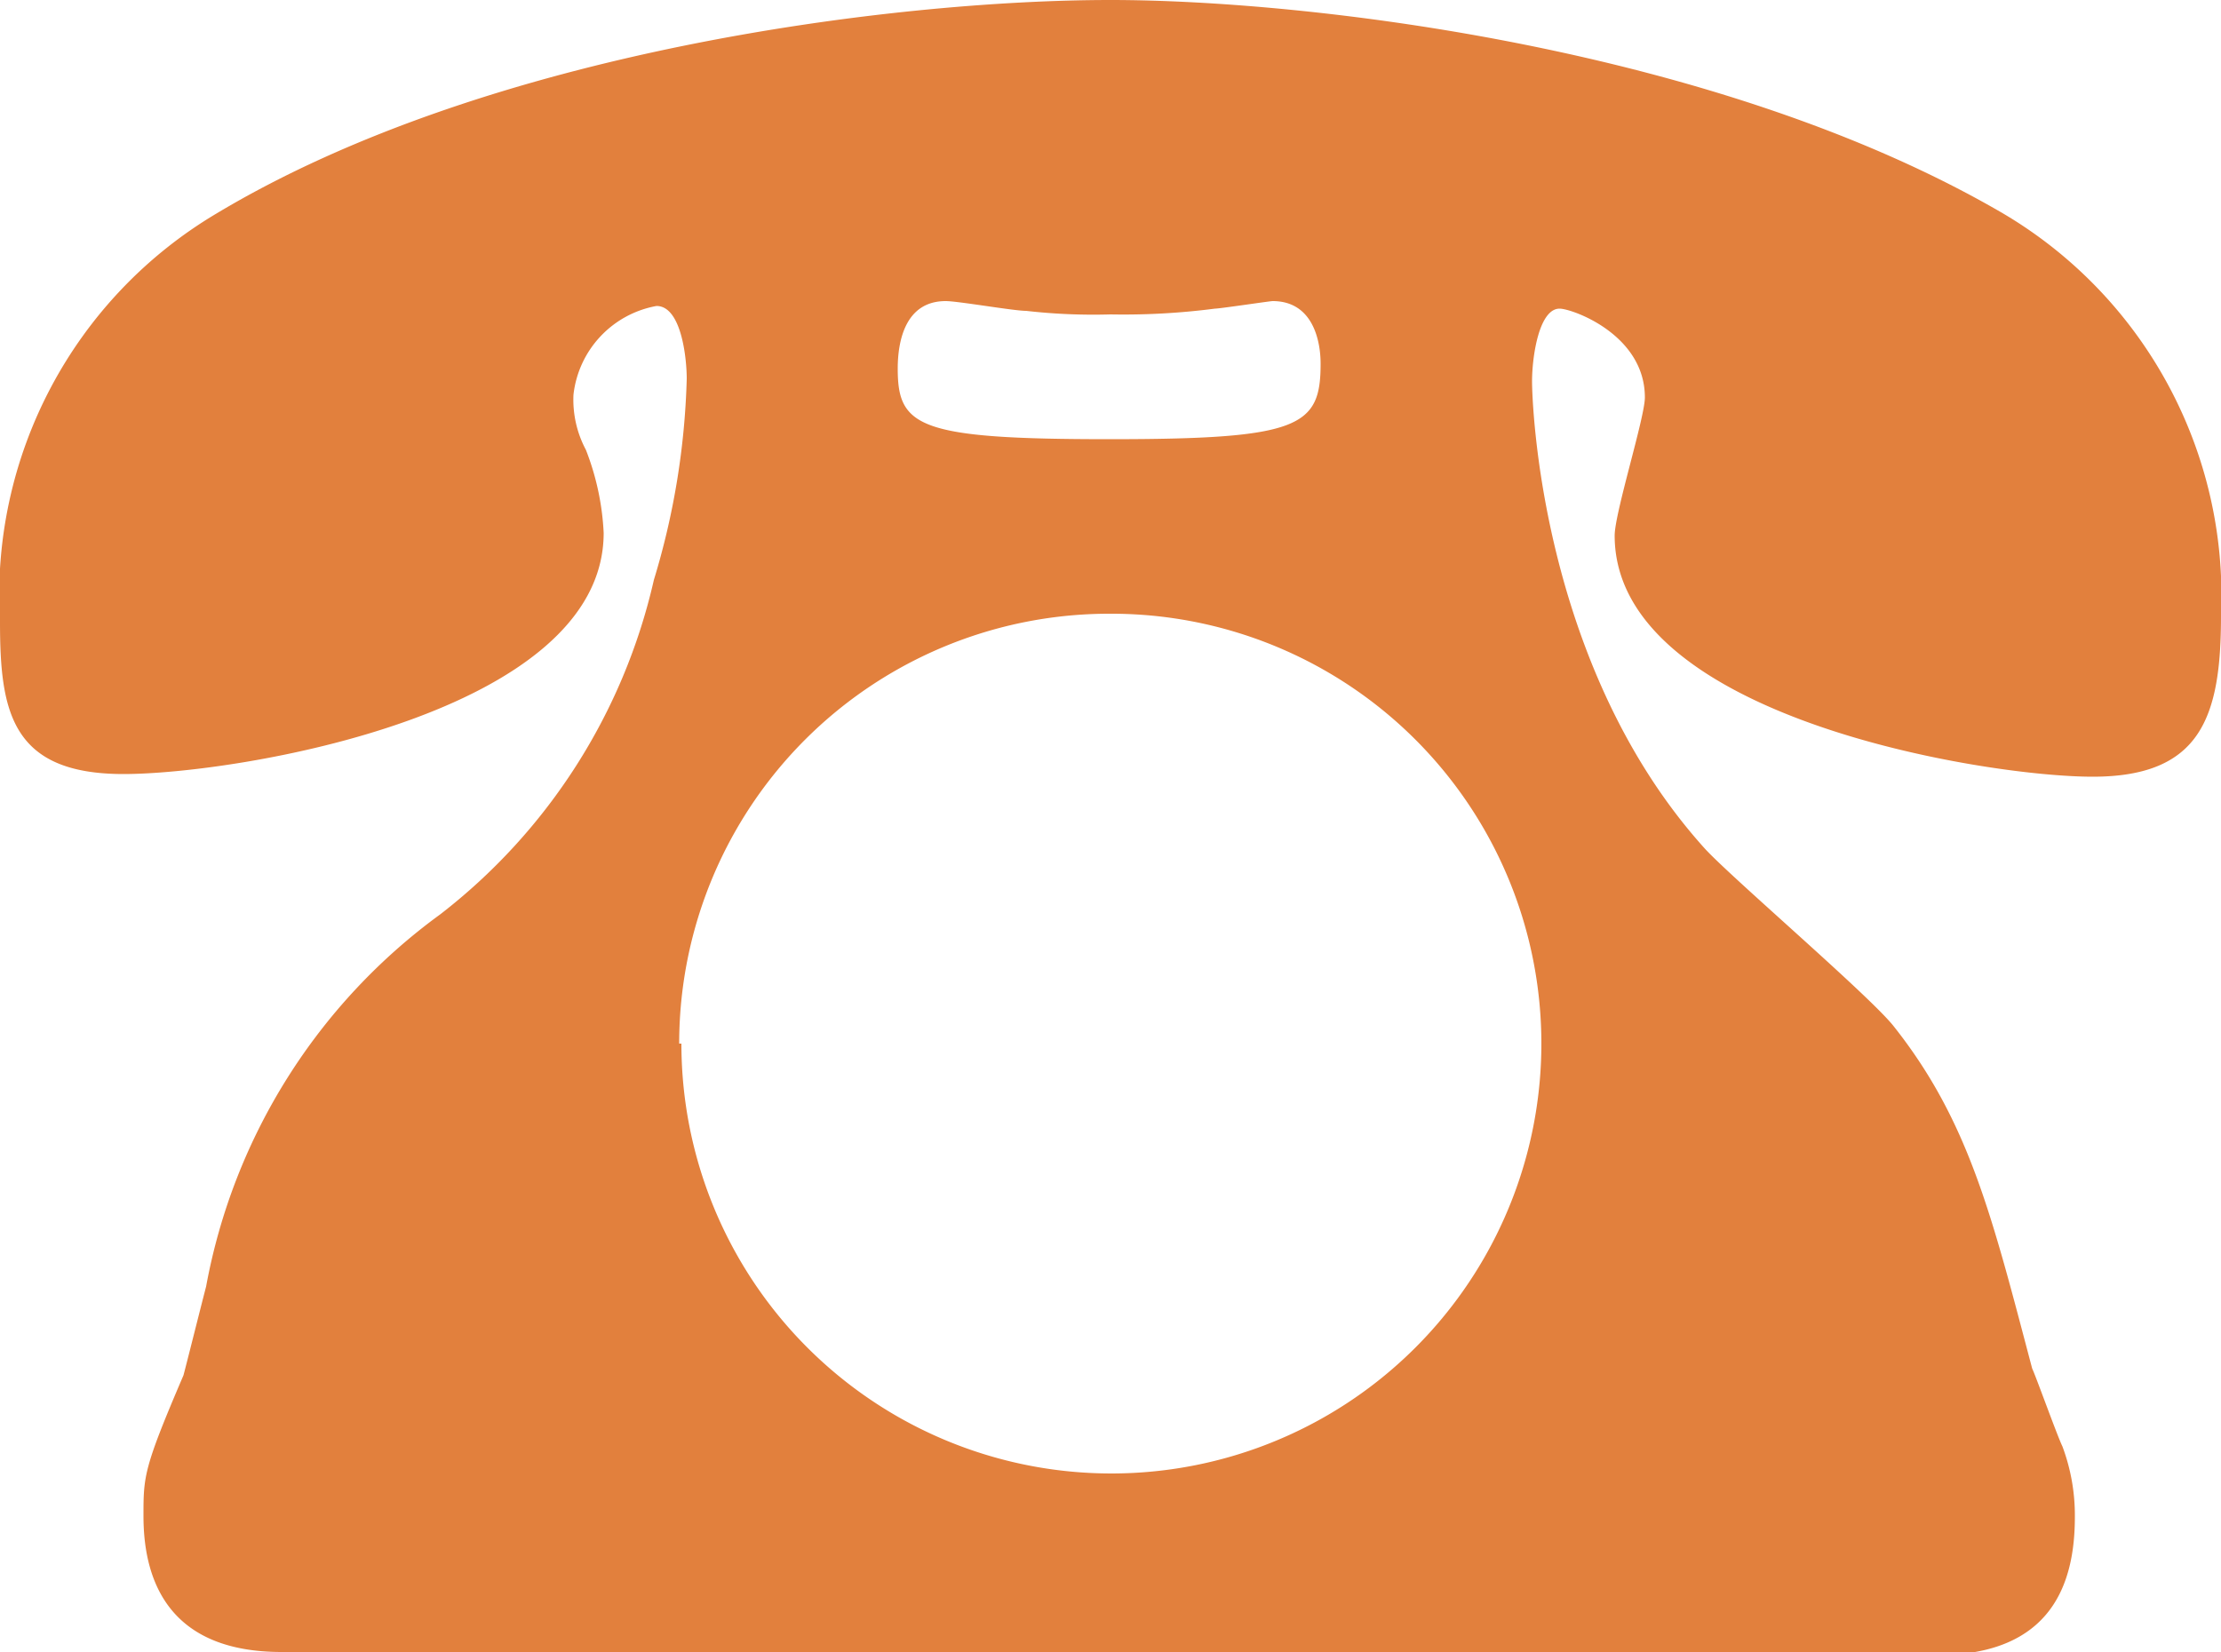
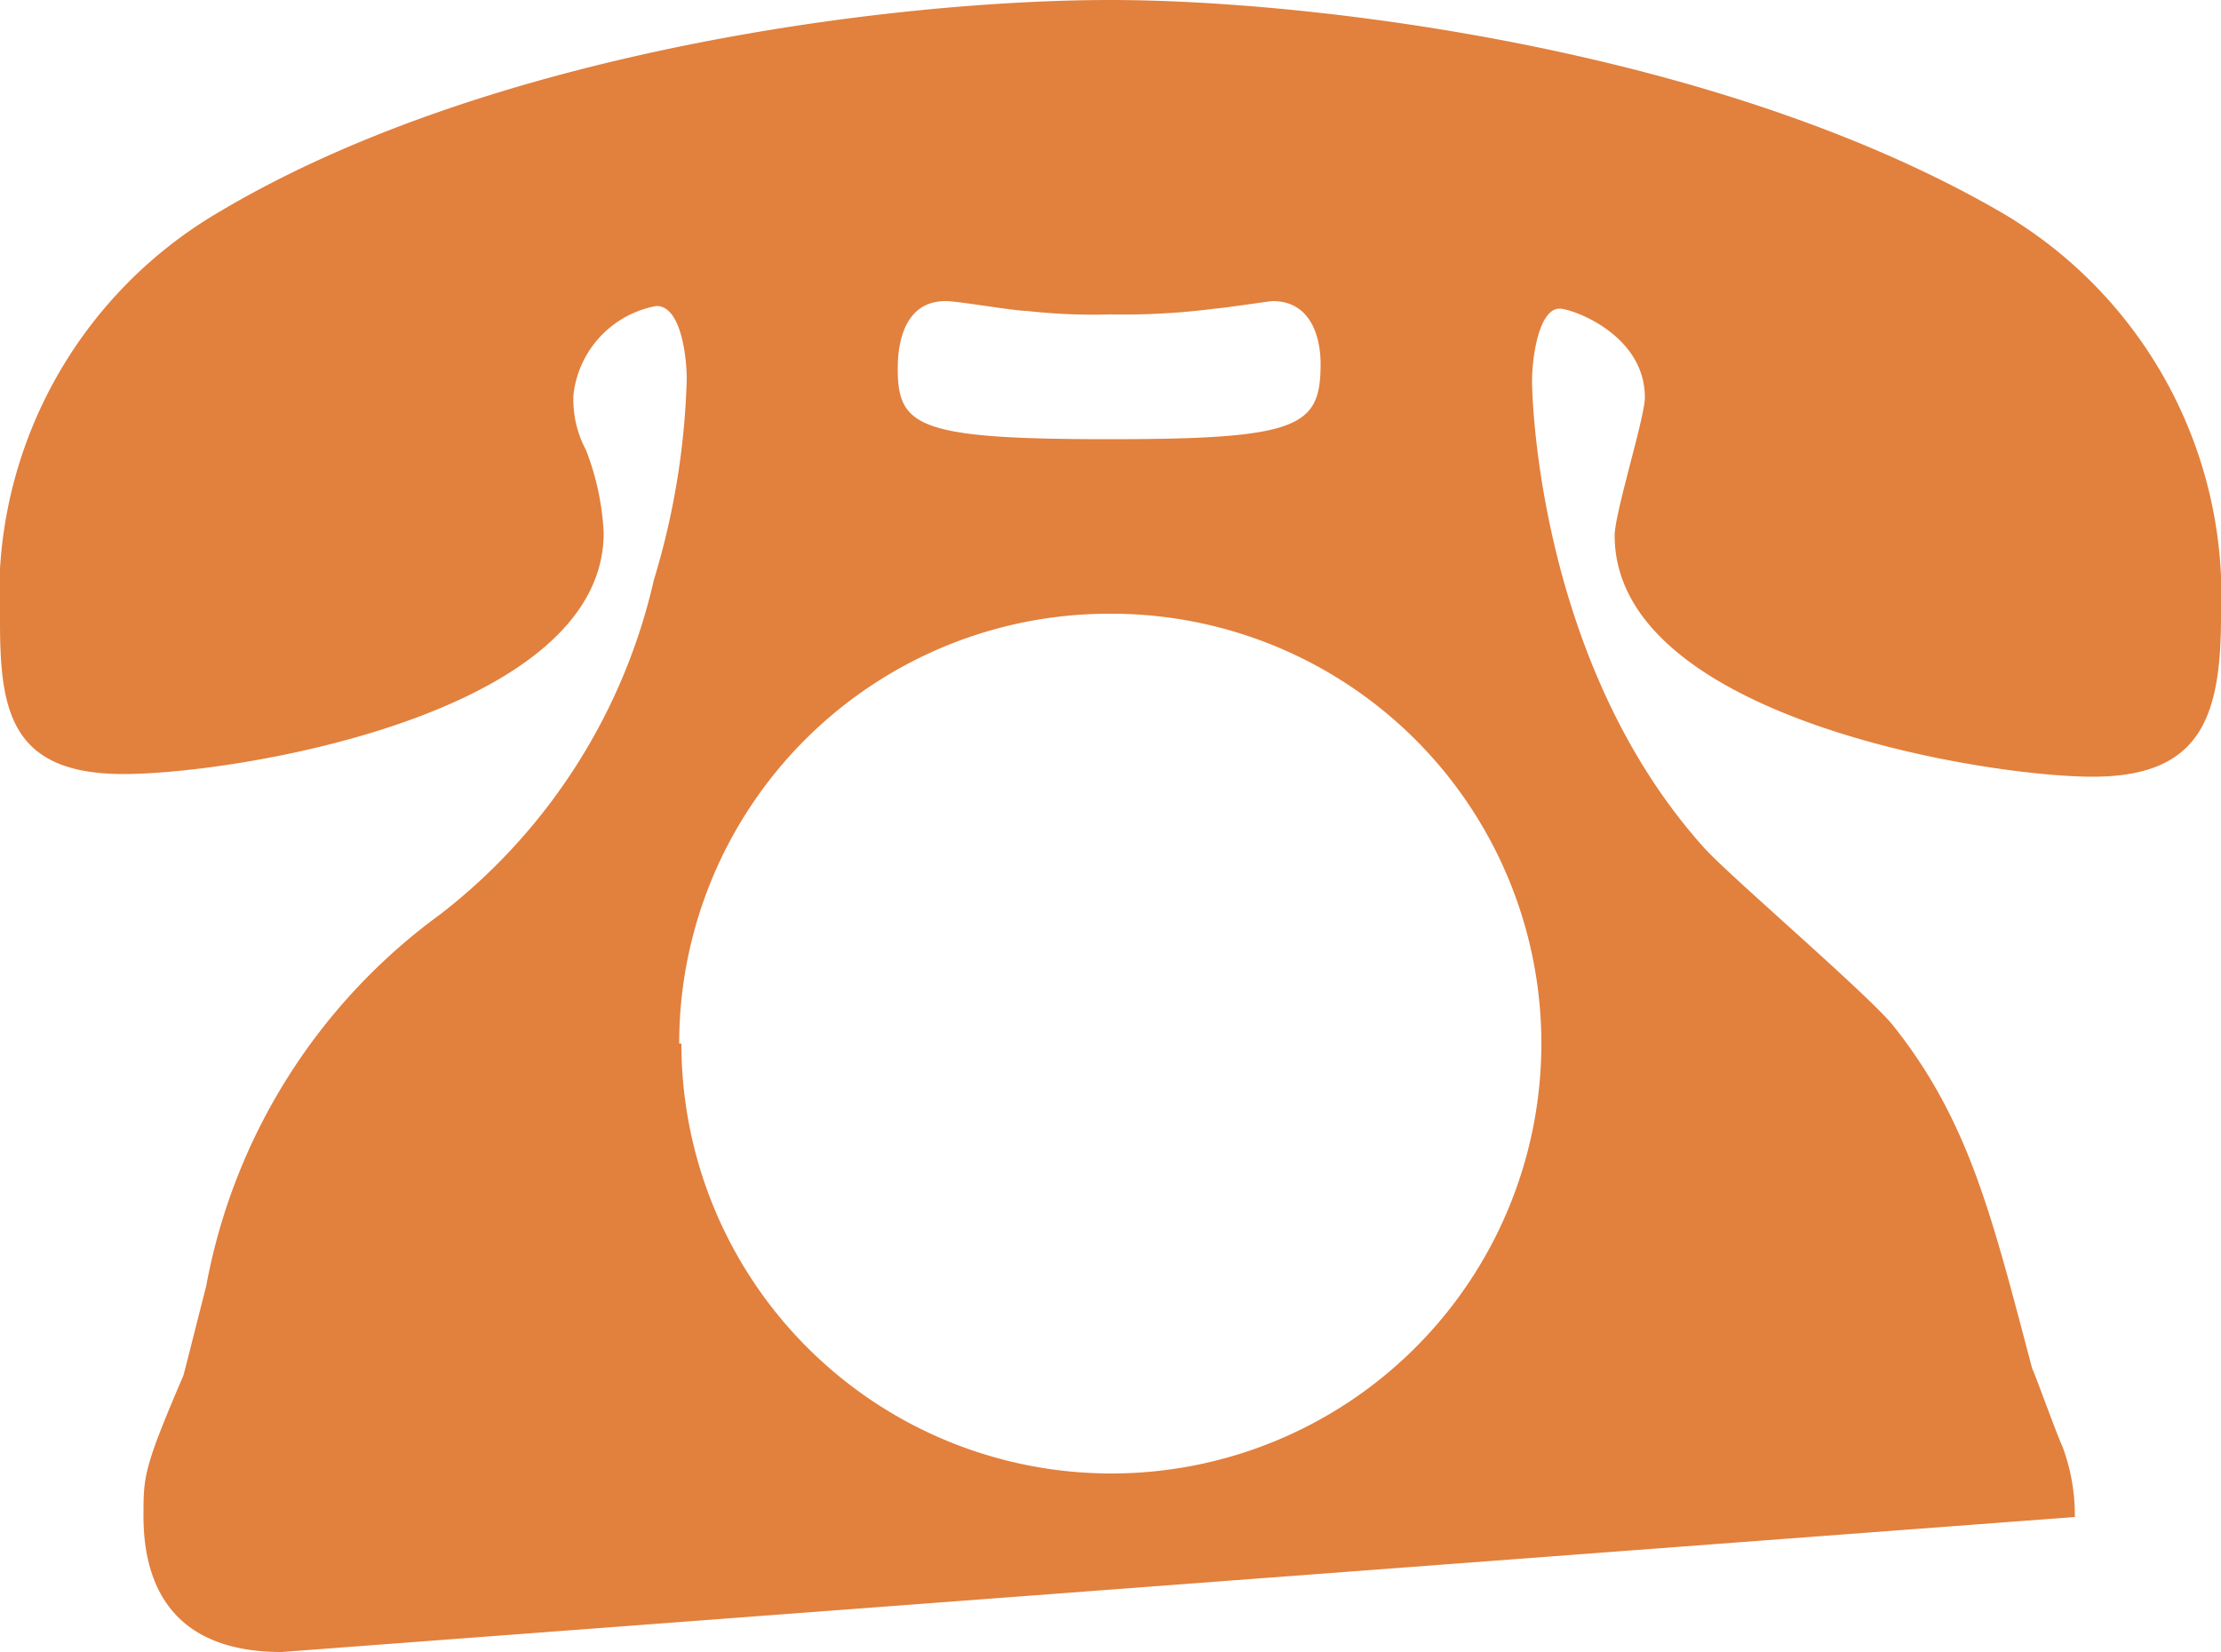
<svg xmlns="http://www.w3.org/2000/svg" viewBox="0 0 50 37.2">
-   <path d="M6.34 37.2c-2.43 0-3.11-1.47-3.11-3.06 0-.9 0-1.07.9-3.17.06-.22.4-1.58.51-2a13.35 13.35 0 0 1 5.27-8.38 13.22 13.22 0 0 0 4.81-7.53 17.06 17.06 0 0 0 .74-4.53c0-.46-.12-1.64-.68-1.64a2.29 2.29 0 0 0-1.87 2 2.4 2.4 0 0 0 .28 1.24 5.89 5.89 0 0 1 .4 1.87c0 4.08-8.27 5.43-10.81 5.43S0 16 0 14a10 10 0 0 1 4.87-9.19C11 1.13 20.16 0 25 0c4.47 0 13.71 1.08 20.1 4.81a10 10 0 0 1 4.9 9.06c0 2.27-.45 3.62-2.89 3.62s-10.76-1.35-10.76-5.43c0-.51.68-2.66.68-3.11 0-1.42-1.64-2-1.92-2-.46 0-.62 1.07-.62 1.64 0 .4.16 6.4 3.9 10.53.63.68 3.74 3.34 4.25 4 1.7 2.15 2.21 4.3 3.11 7.7.06.11.57 1.53.68 1.75a4.43 4.43 0 0 1 .28 1.59c0 1.47-.5 3.11-3.11 3.11zm9-13.7A9.68 9.68 0 1 0 25 13.82a9.68 9.68 0 0 0-9.71 9.68zM23.1 7c-.28 0-1.53-.22-1.81-.22-.91 0-1.08.9-1.08 1.52 0 1.31.46 1.59 4.76 1.59s4.76-.28 4.76-1.7c0-.51-.17-1.41-1.08-1.41-.06 0-1.19.17-1.3.17a16 16 0 0 1-2.35.13A13.36 13.36 0 0 1 23.1 7z" fill="#e2803d" data-name="レイヤー 2" />
+   <path d="M6.34 37.2c-2.43 0-3.11-1.47-3.11-3.06 0-.9 0-1.07.9-3.17.06-.22.4-1.58.51-2a13.35 13.35 0 0 1 5.27-8.38 13.22 13.22 0 0 0 4.81-7.53 17.06 17.06 0 0 0 .74-4.53c0-.46-.12-1.64-.68-1.64a2.29 2.29 0 0 0-1.87 2 2.4 2.4 0 0 0 .28 1.24 5.89 5.89 0 0 1 .4 1.87c0 4.08-8.27 5.43-10.81 5.43S0 16 0 14a10 10 0 0 1 4.87-9.19C11 1.13 20.16 0 25 0c4.47 0 13.71 1.08 20.1 4.81a10 10 0 0 1 4.9 9.06c0 2.27-.45 3.62-2.89 3.62s-10.76-1.35-10.76-5.43c0-.51.68-2.66.68-3.11 0-1.42-1.64-2-1.92-2-.46 0-.62 1.07-.62 1.64 0 .4.16 6.4 3.9 10.53.63.68 3.74 3.34 4.25 4 1.7 2.15 2.21 4.3 3.11 7.7.06.11.57 1.53.68 1.75a4.43 4.43 0 0 1 .28 1.59zm9-13.7A9.68 9.68 0 1 0 25 13.82a9.68 9.68 0 0 0-9.71 9.68zM23.1 7c-.28 0-1.53-.22-1.81-.22-.91 0-1.08.9-1.08 1.52 0 1.31.46 1.59 4.76 1.59s4.76-.28 4.76-1.7c0-.51-.17-1.41-1.08-1.41-.06 0-1.19.17-1.3.17a16 16 0 0 1-2.35.13A13.36 13.36 0 0 1 23.1 7z" fill="#e2803d" data-name="レイヤー 2" />
</svg>